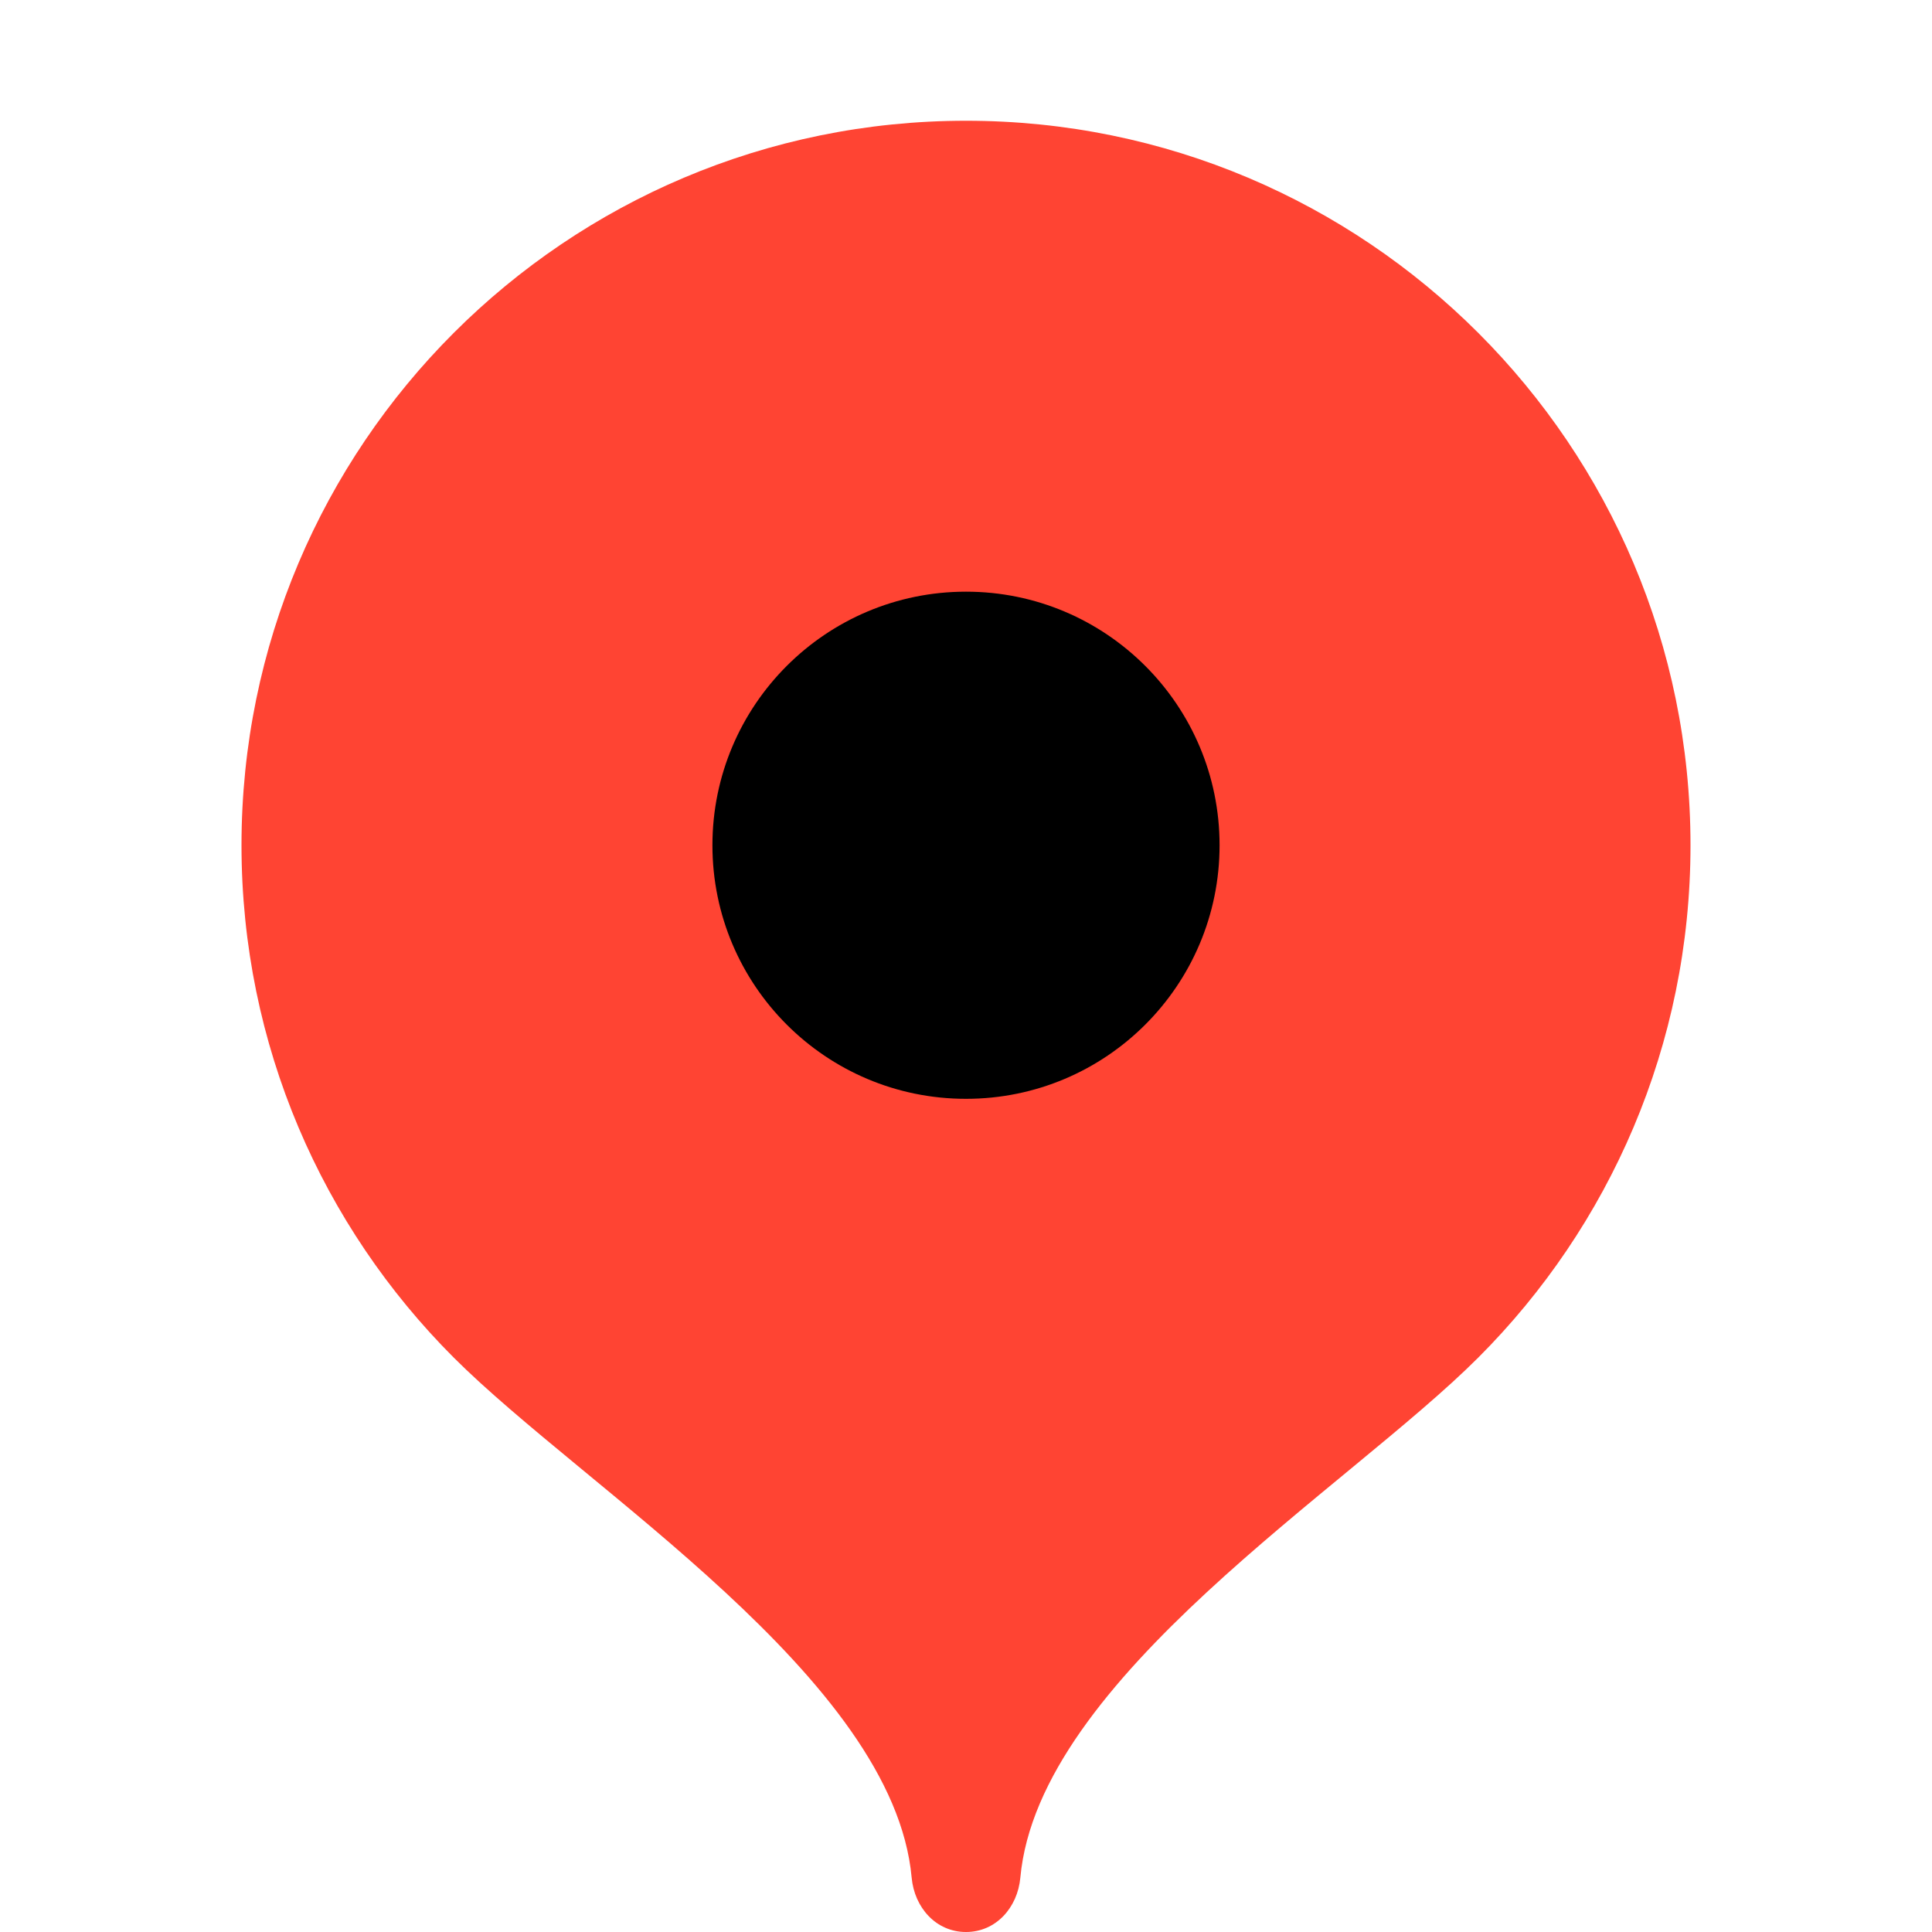
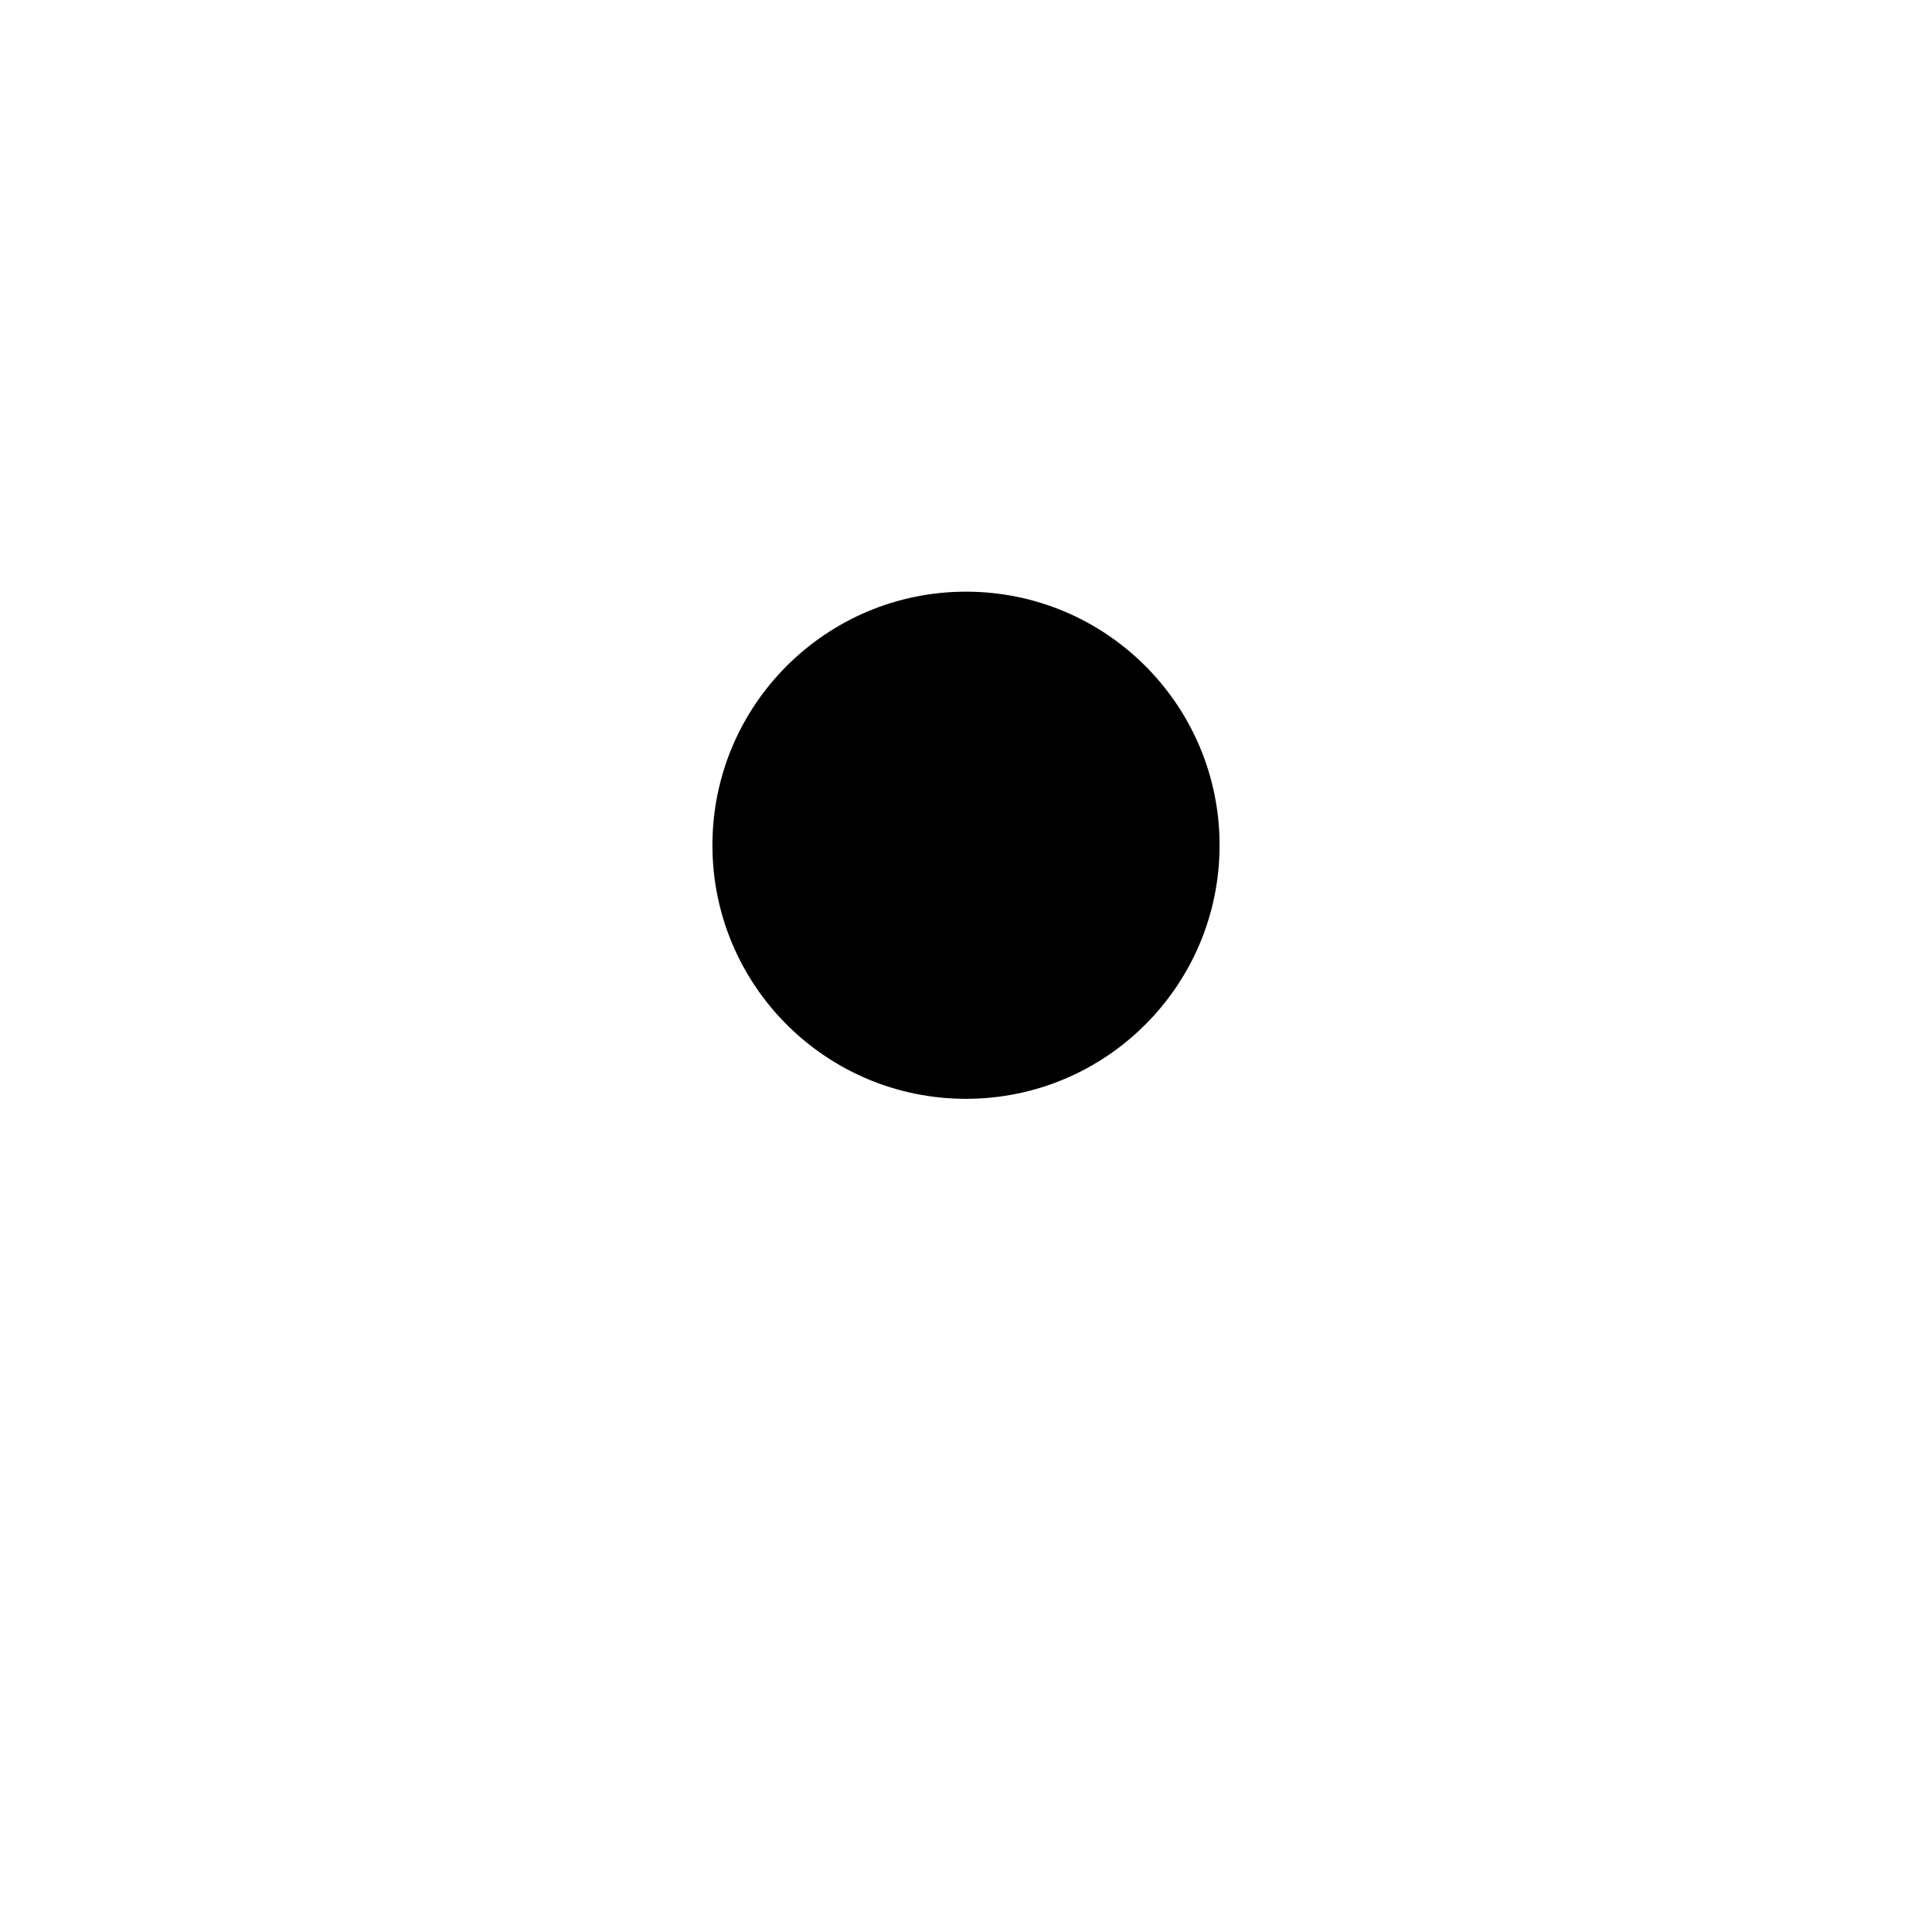
<svg xmlns="http://www.w3.org/2000/svg" width="24" height="24" viewBox="0 0 24 24" fill="none">
-   <path d="M12 1.5C7.029 1.5 3 5.529 3 10.5C3 12.985 4.007 15.234 5.635 16.863C7.263 18.492 11.1 20.85 11.325 23.325C11.359 23.696 11.627 24 12 24C12.373 24 12.641 23.696 12.675 23.325C12.9 20.85 16.737 18.492 18.365 16.863C19.993 15.234 21 12.985 21 10.5C21 5.529 16.971 1.5 12 1.5Z" fill="#FF4433" />
  <path d="M12 13.65C13.74 13.65 15.15 12.24 15.15 10.5C15.15 8.761 13.74 7.35 12 7.35C10.26 7.35 8.85 8.761 8.85 10.5C8.85 12.24 10.26 13.65 12 13.65Z" fill="black" />
</svg>